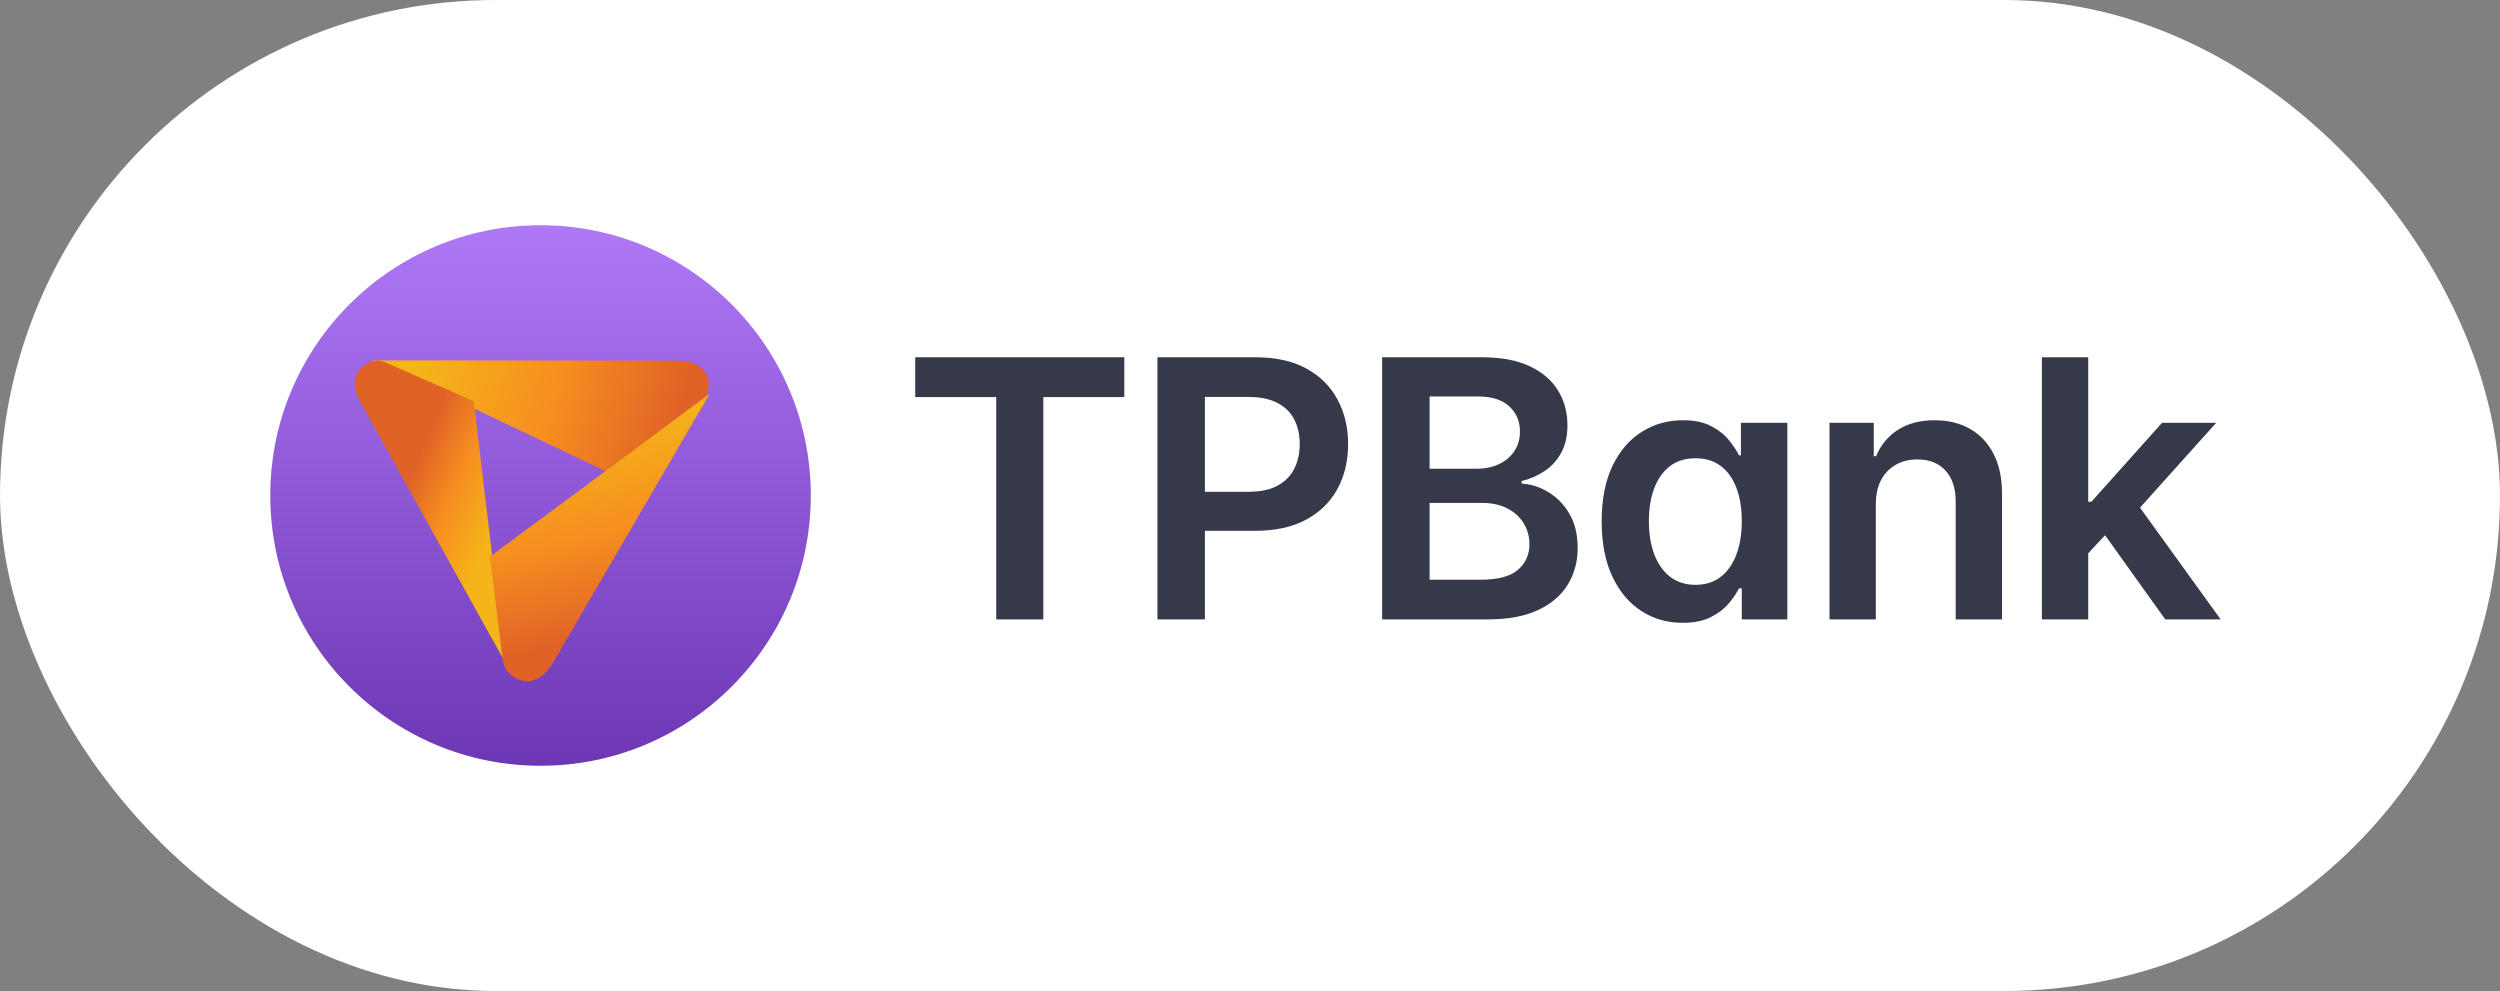
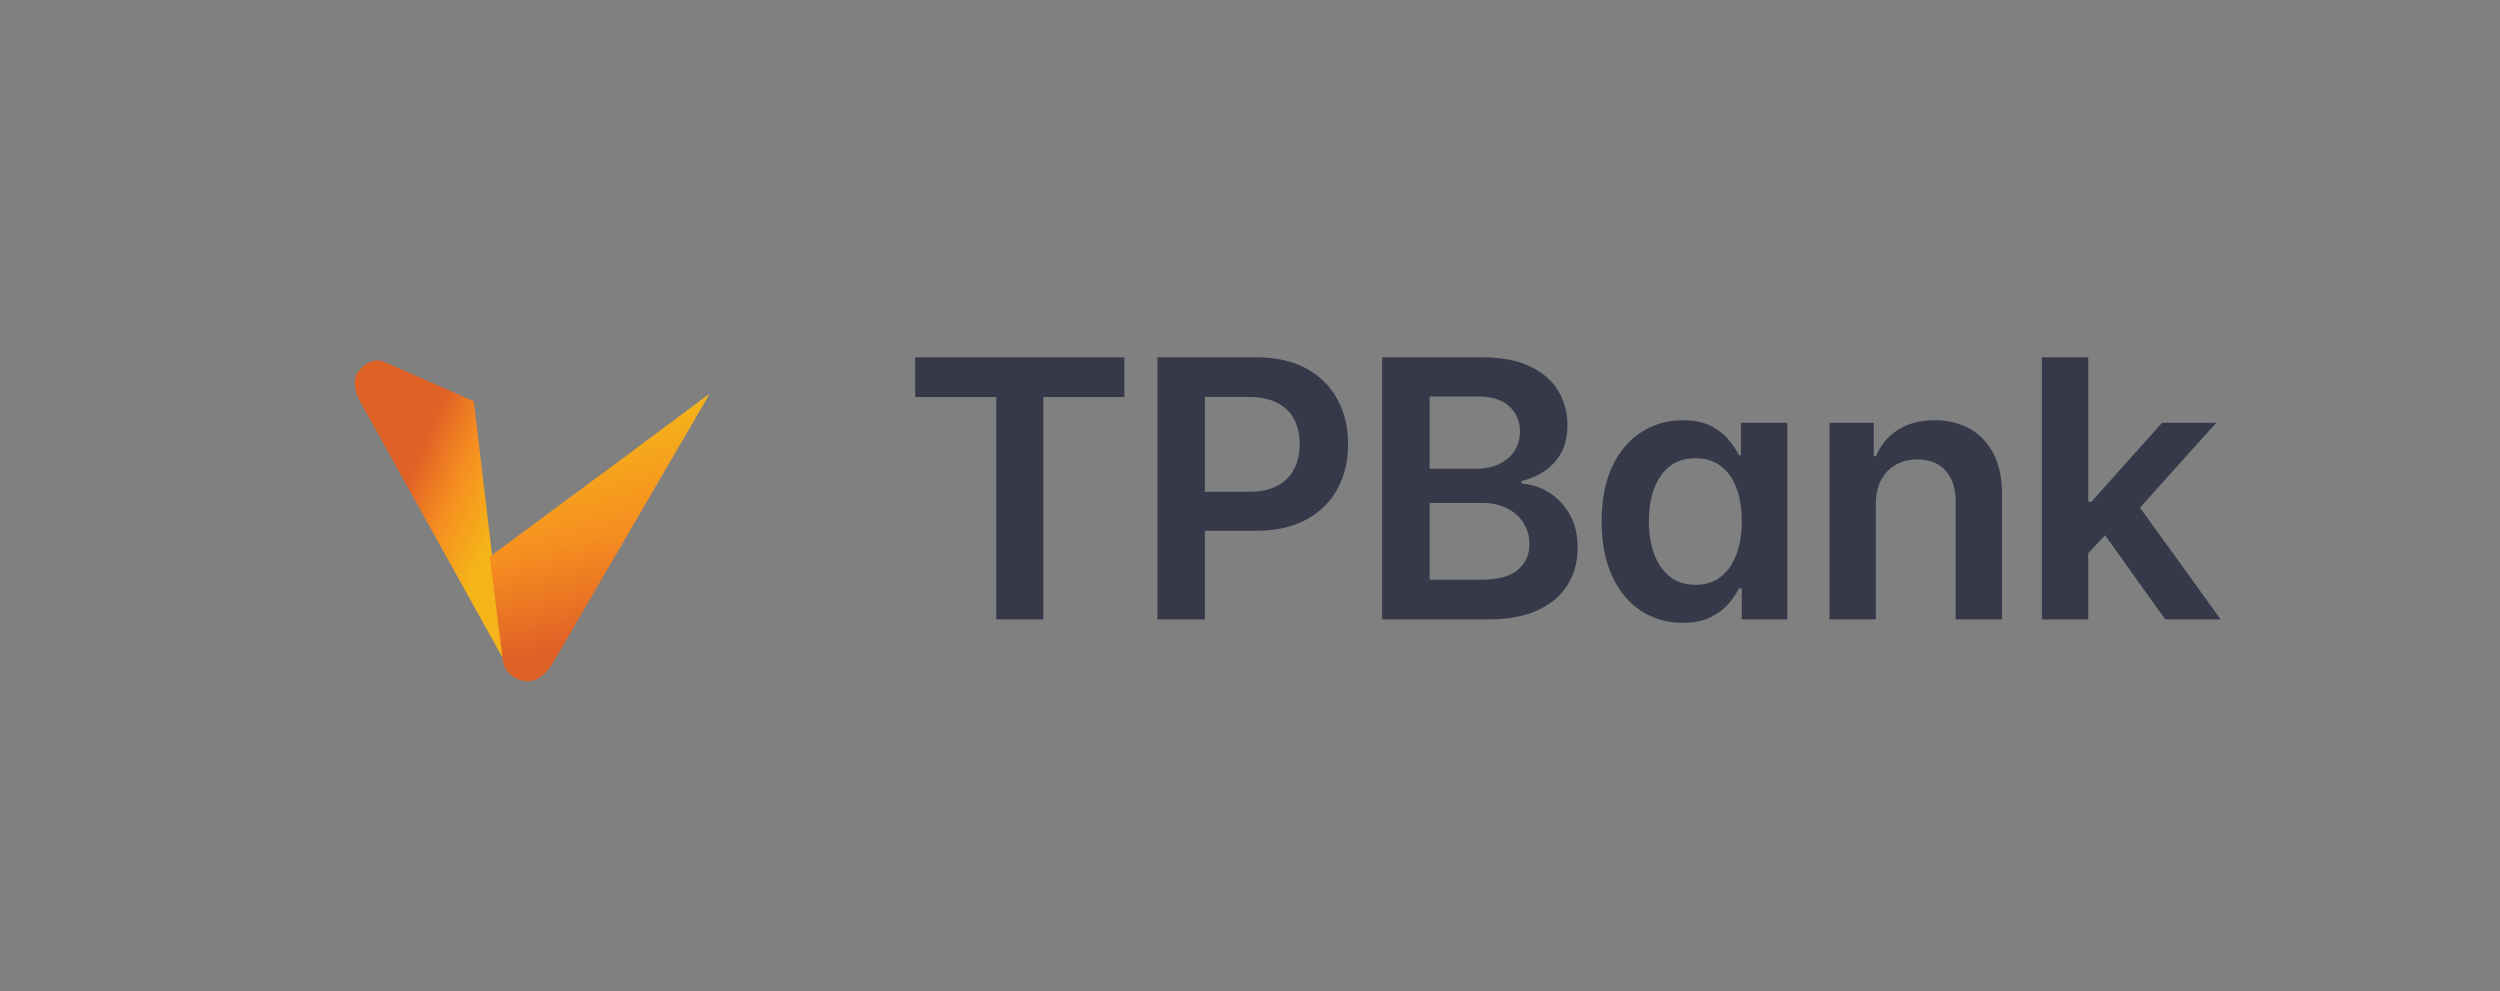
<svg xmlns="http://www.w3.org/2000/svg" width="111" height="44" viewBox="0 0 111 44" fill="none">
  <rect x="0" y="0" width="111" height="44" fill="#808080" stroke="none" />
-   <rect width="111" height="44" rx="22" fill="white" />
-   <circle cx="24" cy="22" r="12" fill="url(#paint0_linear_528_698)" />
-   <path d="M16.773 16C16.682 16 16.59 16.006 16.5 16.02C16.602 16.033 16.702 16.063 16.797 16.11L20.99 18.109L27.58 21.25L31.024 18.293L31.125 18.25V18.223C31.422 17.647 31.578 17.043 31.371 16.64C31.163 16.236 30.721 16.013 30.134 16.013L16.773 16Z" fill="url(#paint1_linear_528_698)" />
  <path d="M15.87 16.524C15.674 16.874 15.719 17.34 15.996 17.841L22.332 29.236C22.383 29.328 22.439 29.416 22.5 29.5C22.5 29.493 22.5 29.486 22.5 29.48C22.431 29.358 22.388 29.223 22.374 29.083L21.037 17.815L17.081 16.078C16.992 16.037 16.898 16.011 16.802 16C16.621 16.005 16.444 16.056 16.286 16.148C16.128 16.24 15.994 16.37 15.895 16.527" fill="url(#paint2_linear_528_698)" />
  <path d="M31.423 17.543L27.717 20.301L21.75 24.716L22.318 29.277C22.334 29.424 22.382 29.566 22.457 29.694C22.458 29.701 22.458 29.708 22.457 29.715C22.563 29.87 22.704 29.999 22.869 30.092C23.034 30.185 23.219 30.239 23.409 30.25C23.838 30.25 24.242 29.946 24.548 29.435L31.5 17.5L31.432 17.555" fill="url(#paint3_linear_528_698)" />
  <path d="M40.636 17.631V15.864H49.92V17.631H46.324V27.5H44.233V17.631H40.636ZM51.39 27.5V15.864H55.754C56.648 15.864 57.398 16.03 58.004 16.364C58.614 16.697 59.074 17.155 59.385 17.739C59.699 18.318 59.856 18.977 59.856 19.716C59.856 20.462 59.699 21.125 59.385 21.704C59.07 22.284 58.606 22.741 57.992 23.074C57.379 23.403 56.623 23.568 55.725 23.568H52.833V21.835H55.441C55.964 21.835 56.392 21.744 56.725 21.562C57.059 21.381 57.305 21.131 57.464 20.812C57.627 20.494 57.708 20.129 57.708 19.716C57.708 19.303 57.627 18.939 57.464 18.625C57.305 18.311 57.057 18.066 56.72 17.892C56.386 17.714 55.956 17.625 55.43 17.625H53.498V27.5H51.39ZM61.367 27.5V15.864H65.822C66.663 15.864 67.361 15.996 67.918 16.261C68.479 16.523 68.897 16.881 69.174 17.335C69.454 17.79 69.594 18.305 69.594 18.881C69.594 19.354 69.504 19.759 69.322 20.097C69.14 20.43 68.895 20.701 68.589 20.909C68.282 21.117 67.939 21.267 67.56 21.358V21.472C67.973 21.494 68.369 21.621 68.748 21.852C69.13 22.079 69.443 22.401 69.685 22.818C69.928 23.235 70.049 23.739 70.049 24.329C70.049 24.932 69.903 25.474 69.611 25.954C69.32 26.432 68.88 26.809 68.293 27.085C67.706 27.362 66.968 27.5 66.077 27.5H61.367ZM63.475 25.739H65.742C66.507 25.739 67.058 25.593 67.395 25.301C67.736 25.006 67.907 24.627 67.907 24.165C67.907 23.82 67.822 23.509 67.651 23.233C67.481 22.953 67.238 22.733 66.924 22.574C66.609 22.411 66.234 22.329 65.799 22.329H63.475V25.739ZM63.475 20.812H65.56C65.924 20.812 66.252 20.746 66.543 20.614C66.835 20.477 67.064 20.286 67.231 20.04C67.401 19.79 67.486 19.494 67.486 19.153C67.486 18.703 67.327 18.331 67.009 18.04C66.695 17.748 66.227 17.602 65.606 17.602H63.475V20.812ZM74.71 27.653C74.025 27.653 73.411 27.477 72.87 27.125C72.328 26.773 71.9 26.261 71.585 25.591C71.271 24.921 71.114 24.106 71.114 23.148C71.114 22.178 71.273 21.36 71.591 20.693C71.913 20.023 72.347 19.517 72.892 19.176C73.438 18.831 74.046 18.659 74.716 18.659C75.228 18.659 75.648 18.746 75.978 18.921C76.307 19.091 76.568 19.297 76.762 19.54C76.955 19.778 77.104 20.004 77.21 20.216H77.296V18.773H79.358V27.5H77.335V26.125H77.21C77.104 26.337 76.951 26.562 76.75 26.801C76.549 27.036 76.284 27.237 75.955 27.403C75.625 27.57 75.21 27.653 74.71 27.653ZM75.284 25.966C75.72 25.966 76.091 25.849 76.398 25.614C76.705 25.375 76.938 25.044 77.097 24.619C77.256 24.195 77.335 23.701 77.335 23.136C77.335 22.572 77.256 22.081 77.097 21.665C76.942 21.248 76.71 20.924 76.404 20.693C76.101 20.462 75.728 20.347 75.284 20.347C74.826 20.347 74.443 20.466 74.137 20.704C73.83 20.943 73.599 21.273 73.443 21.693C73.288 22.114 73.21 22.595 73.21 23.136C73.21 23.682 73.288 24.169 73.443 24.597C73.603 25.021 73.835 25.356 74.142 25.602C74.453 25.845 74.834 25.966 75.284 25.966ZM83.287 22.386V27.5H81.23V18.773H83.196V20.256H83.298C83.499 19.767 83.819 19.379 84.258 19.091C84.701 18.803 85.249 18.659 85.9 18.659C86.503 18.659 87.027 18.788 87.474 19.046C87.925 19.303 88.273 19.676 88.52 20.165C88.77 20.653 88.893 21.246 88.889 21.943V27.5H86.832V22.261C86.832 21.678 86.681 21.222 86.378 20.892C86.078 20.562 85.664 20.398 85.133 20.398C84.773 20.398 84.453 20.477 84.173 20.636C83.897 20.792 83.679 21.017 83.52 21.312C83.364 21.608 83.287 21.966 83.287 22.386ZM92.535 24.761L92.529 22.278H92.859L95.995 18.773H98.399L94.541 23.068H94.115L92.535 24.761ZM90.66 27.5V15.864H92.717V27.5H90.66ZM96.137 27.5L93.296 23.528L94.683 22.079L98.597 27.5H96.137Z" fill="#36394A" />
  <defs>
    <linearGradient id="paint0_linear_528_698" x1="24" y1="10" x2="24" y2="34" gradientUnits="userSpaceOnUse">
      <stop stop-color="#AF78F7" />
      <stop offset="1" stop-color="#6D36B4" />
    </linearGradient>
    <linearGradient id="paint1_linear_528_698" x1="18.742" y1="15.873" x2="29.937" y2="19.106" gradientUnits="userSpaceOnUse">
      <stop stop-color="#F5B419" />
      <stop offset="0.53" stop-color="#F68E20" />
      <stop offset="1" stop-color="#E16226" />
    </linearGradient>
    <linearGradient id="paint2_linear_528_698" x1="20.709" y1="26.292" x2="16.753" y2="24.598" gradientUnits="userSpaceOnUse">
      <stop stop-color="#F5B419" />
      <stop offset="0.53" stop-color="#F68E20" />
      <stop offset="1" stop-color="#E16226" />
    </linearGradient>
    <linearGradient id="paint3_linear_528_698" x1="31.611" y1="17.518" x2="33.79" y2="26.478" gradientUnits="userSpaceOnUse">
      <stop stop-color="#F5B419" />
      <stop offset="0.53" stop-color="#F68E20" />
      <stop offset="1" stop-color="#E16226" />
    </linearGradient>
  </defs>
</svg>